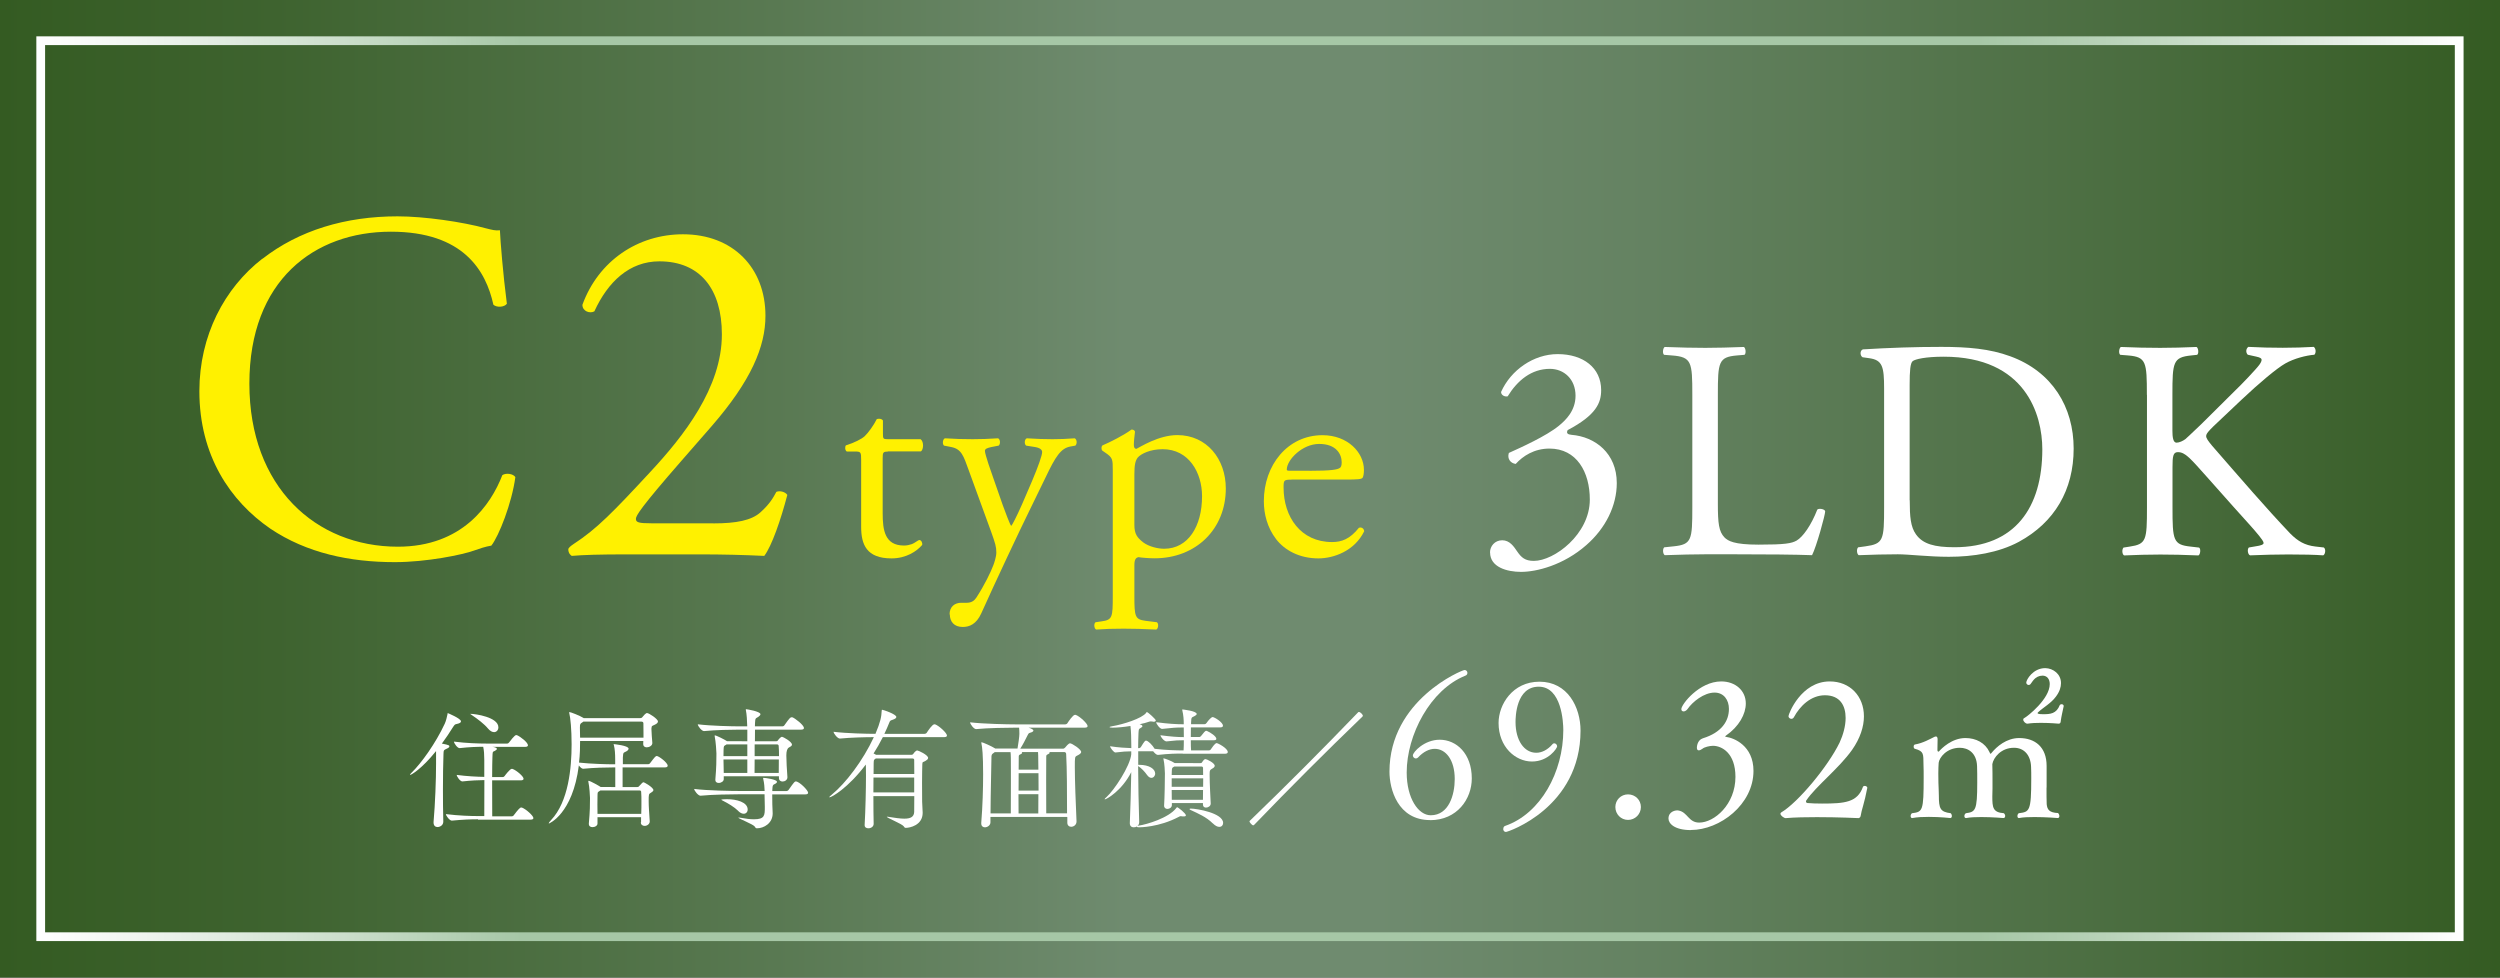
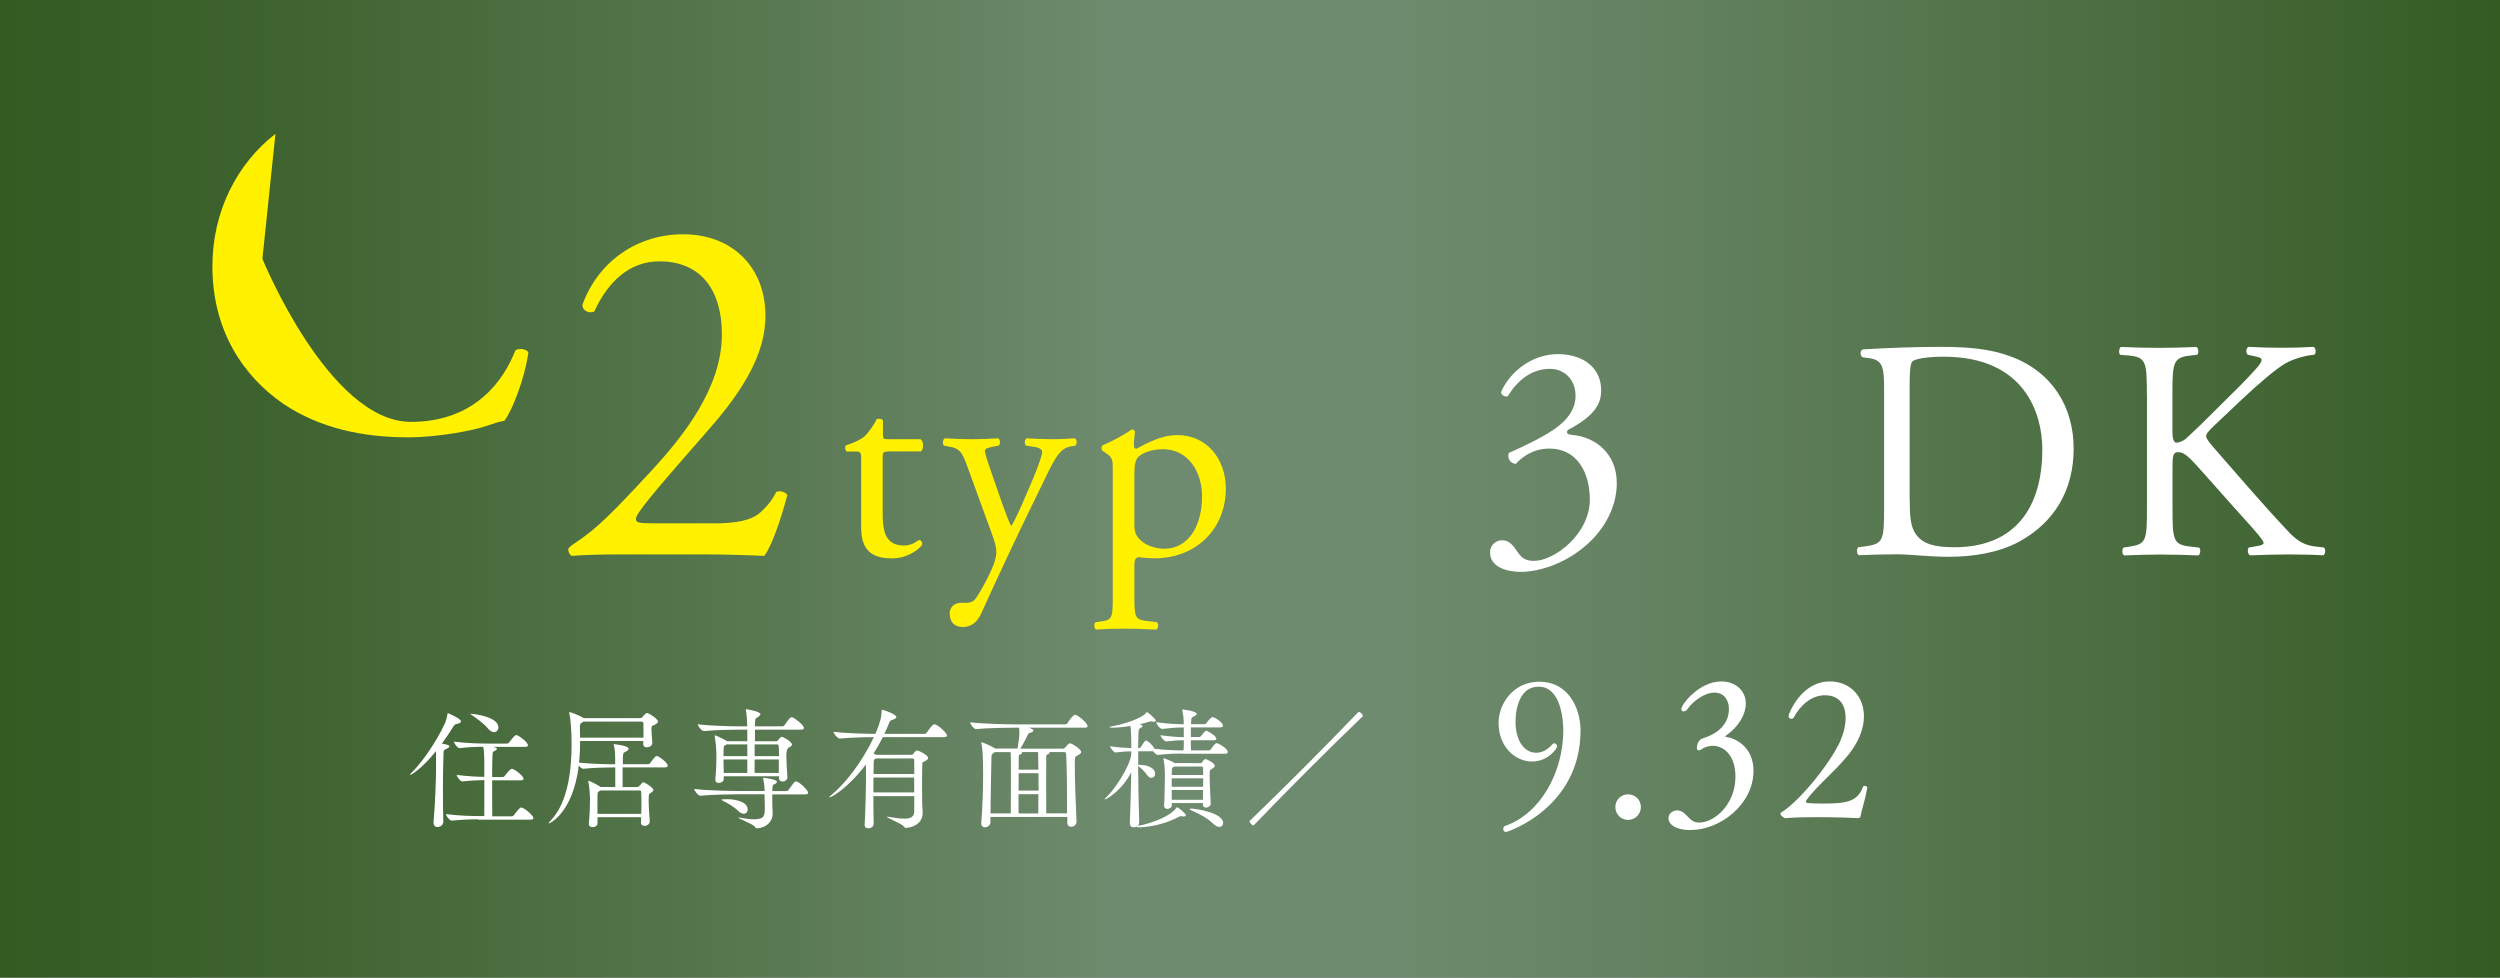
<svg xmlns="http://www.w3.org/2000/svg" id="_レイヤー_2" data-name="レイヤー 2" viewBox="0 0 280 109.48">
  <rect x="0" y="0" width="280" height="109.48" fill="#333333" stroke="none" />
  <defs>
    <style>
      .cls-1 {
        fill: url(#_名称未設定グラデーション_157);
      }

      .cls-2 {
        fill: #fff;
      }

      .cls-3 {
        fill: #fff100;
      }

      .cls-4 {
        fill: none;
        stroke: url(#_名称未設定グラデーション_203);
        stroke-miterlimit: 10;
        stroke-width: .98px;
      }
    </style>
    <linearGradient id="_名称未設定グラデーション_157" data-name="名称未設定グラデーション 157" x1="0" y1="54.74" x2="280" y2="54.74" gradientUnits="userSpaceOnUse">
      <stop offset="0" stop-color="#345b22" />
      <stop offset=".11" stop-color="#3e632f" />
      <stop offset=".31" stop-color="#597952" />
      <stop offset=".45" stop-color="#6f8b6f" />
      <stop offset=".55" stop-color="#6f8b6f" />
      <stop offset=".66" stop-color="#648261" />
      <stop offset=".86" stop-color="#496c3e" />
      <stop offset="1" stop-color="#345b22" />
    </linearGradient>
    <linearGradient id="_名称未設定グラデーション_203" data-name="名称未設定グラデーション 203" x1="4.07" y1="54.74" x2="275.93" y2="54.74" gradientUnits="userSpaceOnUse">
      <stop offset="0" stop-color="#fff" />
      <stop offset=".04" stop-color="#f1f6f1" />
      <stop offset=".12" stop-color="#cee0ce" />
      <stop offset=".2" stop-color="#a6c7a6" />
      <stop offset=".8" stop-color="#a6c7a6" />
      <stop offset=".84" stop-color="#b3cfb3" />
      <stop offset=".92" stop-color="#d6e5d6" />
      <stop offset="1" stop-color="#fff" />
    </linearGradient>
  </defs>
  <g id="_要素" data-name="要素">
    <g>
      <rect class="cls-1" y="0" width="280" height="109.48" />
-       <rect class="cls-4" x="4.56" y="4.56" width="270.87" height="100.35" />
      <g>
-         <path class="cls-3" d="M29.39,28.99c4.09-3.19,9.3-4.76,15.12-4.76,3.02,0,7.28.62,9.91,1.34.67.17,1.06.28,1.57.22.06,1.29.34,4.82.78,8.23-.28.39-1.12.45-1.51.11-.84-3.81-3.36-8.18-11.48-8.18-8.57,0-15.85,5.43-15.85,17.02s7.45,18.26,16.63,18.26c7.22,0,10.42-4.7,11.7-8.01.39-.28,1.23-.17,1.46.22-.39,2.91-1.85,6.61-2.69,7.67-.67.11-1.34.34-1.96.56-1.23.45-5.26,1.29-8.85,1.29-5.04,0-9.86-1.01-13.94-3.75-4.48-3.08-7.95-8.18-7.95-15.4,0-6.22,2.8-11.54,7.06-14.84Z" />
+         <path class="cls-3" d="M29.39,28.99s7.45,18.26,16.63,18.26c7.22,0,10.42-4.7,11.7-8.01.39-.28,1.23-.17,1.46.22-.39,2.91-1.85,6.61-2.69,7.67-.67.11-1.34.34-1.96.56-1.23.45-5.26,1.29-8.85,1.29-5.04,0-9.86-1.01-13.94-3.75-4.48-3.08-7.95-8.18-7.95-15.4,0-6.22,2.8-11.54,7.06-14.84Z" />
        <path class="cls-3" d="M79.9,58.62c2.58,0,4.26-.34,5.26-1.23,1.06-.95,1.46-1.68,1.79-2.3.39-.17,1.01,0,1.23.34-.73,2.8-1.74,5.71-2.58,6.83-2.3-.11-4.65-.17-7.22-.17h-8.12c-3.14,0-4.98.06-6.22.17-.11-.06-.39-.28-.39-.73,0-.17.28-.39.62-.62,2.58-1.68,4.42-3.58,8.57-8.06,3.7-3.98,8.01-9.41,8.01-15.4,0-5.1-2.46-8.18-7-8.18-3.36,0-5.77,2.3-7.28,5.6-.5.28-1.34,0-1.34-.73,1.79-4.93,6.22-7.9,11.26-7.9,5.6,0,9.24,3.75,9.24,9.13,0,3.47-1.62,7.28-5.99,12.32l-3.42,3.92c-4.59,5.26-5.1,6.16-5.1,6.5,0,.39.28.5,1.74.5h6.94Z" />
        <path class="cls-3" d="M99.45,50.58c-.56,0-.59.1-.59.78v6.11c0,1.9.23,3.63,2.39,3.63.33,0,.62-.07.88-.16.29-.1.72-.46.82-.46.26,0,.39.36.33.56-.59.69-1.77,1.5-3.43,1.5-2.81,0-3.4-1.57-3.4-3.53v-7.49c0-.88-.03-.95-.69-.95h-.92c-.2-.13-.23-.49-.1-.69.95-.29,1.77-.72,2.09-1.01.42-.39,1.05-1.28,1.37-1.93.16-.07.56-.07.69.16v1.47c0,.59.03.62.59.62h3.63c.39.29.33,1.18.03,1.37h-3.7Z" />
        <path class="cls-3" d="M106.35,68.82c0-.88.59-1.31,1.31-1.31h.62c.52,0,.85-.23,1.08-.59.95-1.47,1.6-2.84,1.9-3.63.1-.26.33-.95.33-1.41,0-.65-.13-1.05-.56-2.26l-2.55-7c-.56-1.54-.78-2.32-1.93-2.55l-.82-.16c-.2-.16-.16-.72.1-.82,1.05.07,2.03.1,3.11.1.88,0,1.8-.03,2.84-.1.26.1.29.65.07.82l-.82.16c-.46.1-.72.2-.72.43,0,.39.75,2.52.95,3.07l1.05,3.01c.2.52.82,2.26.95,2.32.1-.07.62-1.08,1.21-2.42l1.11-2.58c.72-1.7,1.14-2.91,1.14-3.27,0-.23-.2-.46-.78-.56l-1.01-.16c-.23-.16-.2-.72.07-.82,1.05.07,2.03.1,2.88.1s1.57-.03,2.49-.1c.26.13.29.62.07.82l-.56.1c-1.08.2-1.67,1.14-2.78,3.47l-1.83,3.76c-1.08,2.19-3.76,7.88-5.36,11.44-.56,1.24-1.34,1.54-2.09,1.54-.95,0-1.44-.59-1.44-1.41Z" />
        <path class="cls-3" d="M124.63,52.7c0-1.28,0-1.44-.88-2.03l-.29-.2c-.13-.13-.13-.49.03-.59.85-.36,2.39-1.14,3.24-1.77.2,0,.33.07.39.23-.07.59-.13,1.08-.13,1.5,0,.23.07.43.29.43.42-.2,2.48-1.54,4.58-1.54,3.3,0,5.43,2.68,5.43,5.98,0,4.55-3.34,7.82-7.98,7.82-.59,0-1.5-.07-1.8-.13-.29.07-.46.23-.46.92v3.43c0,2.32.07,2.62,1.24,2.78l1.28.16c.23.16.16.72-.07.82-1.57-.07-2.52-.1-3.66-.1s-2.16.03-3.07.1c-.23-.1-.29-.65-.07-.82l.69-.1c1.21-.16,1.24-.49,1.24-2.84v-14.06ZM127.05,58.78c0,1.05.33,1.44.98,1.96.65.49,1.67.72,2.35.72,2.68,0,4.25-2.49,4.25-5.89,0-2.62-1.47-5.26-4.41-5.26-1.41,0-2.42.52-2.78.92-.29.36-.39.85-.39,1.93v5.62Z" />
-         <path class="cls-3" d="M144.64,53.72c-.85,0-.88.07-.88.88,0,3.3,1.93,6.11,5.43,6.11,1.08,0,1.99-.33,3.01-1.6.33-.1.56.1.59.39-1.08,2.22-3.43,3.04-5.13,3.04-2.13,0-3.79-.92-4.74-2.16-.98-1.28-1.37-2.81-1.37-4.25,0-4.02,2.65-7.39,6.57-7.39,2.81,0,4.64,1.93,4.64,3.89,0,.46-.07.72-.13.85-.1.2-.56.23-1.93.23h-6.05ZM146.67,52.73c2.42,0,3.14-.13,3.4-.33.1-.07.2-.2.2-.62,0-.92-.62-2.06-2.52-2.06s-3.6,1.77-3.63,2.84c0,.07,0,.16.23.16h2.32Z" />
        <path class="cls-2" d="M166.88,61.88c0-.7.53-1.37,1.37-1.37s1.3.7,1.68,1.26c.46.67.88,1.05,1.86,1.05,2.28,0,6.27-2.98,6.27-6.87,0-3.08-1.47-5.71-4.52-5.71-1.72,0-2.98.84-3.78,1.72-.56-.07-.98-.56-.77-1.23,1.33-.6,4.2-1.89,5.61-3.05.77-.63,1.86-1.68,1.86-3.36,0-1.86-1.3-3.01-2.87-3.01-2.07,0-3.64,1.3-4.73,3.08-.35.07-.74-.14-.74-.49,1.09-2.45,3.64-4.24,6.34-4.24,2.87,0,4.87,1.54,4.87,4.03,0,1.44-.56,2.8-3.75,4.48-.18.35,0,.49.42.53,2.66.21,5.08,2.07,5.08,5.4,0,2.52-1.23,5.04-3.4,6.94-2.59,2.28-5.61,3.01-7.32,3.01-1.58,0-3.47-.53-3.47-2.17Z" />
-         <path class="cls-2" d="M189.54,44.22c0-3.68-.07-4.24-2.28-4.41l-.88-.07c-.21-.14-.14-.77.07-.88,1.96.07,3.15.1,4.55.1s2.56-.04,4.31-.1c.21.1.28.74.07.88l-.84.07c-2.07.18-2.14.74-2.14,4.41v12.19c0,2.21.11,3.12.74,3.78.39.39,1.05.81,3.82.81,2.98,0,3.71-.14,4.27-.46.7-.42,1.61-1.68,2.31-3.47.21-.18.88-.04.88.21,0,.39-.98,3.96-1.47,4.9-1.79-.07-5.11-.1-8.72-.1h-3.22c-1.47,0-2.59.04-4.55.1-.21-.1-.28-.67-.07-.88l1.05-.11c2.03-.21,2.1-.7,2.1-4.38v-12.61Z" />
        <path class="cls-2" d="M211.02,43.52c0-2.45-.18-3.19-1.65-3.4l-.77-.11c-.28-.18-.31-.74.04-.88,2.98-.18,5.82-.28,8.79-.28s5.43.21,7.71,1.05c4.73,1.72,7.11,5.71,7.11,10.34s-2.14,8.27-6.13,10.44c-2.28,1.23-5.15,1.68-7.85,1.68-2.24,0-4.48-.28-5.71-.28-1.47,0-2.73.04-4.38.1-.21-.1-.28-.67-.07-.88l.81-.11c2.03-.28,2.1-.7,2.1-4.38v-13.31ZM213.89,56.03c0,1.86.1,2.98.7,3.82.77,1.09,2.1,1.44,4.31,1.44,6.8,0,9.84-4.45,9.84-10.97,0-3.85-1.86-10.37-11.04-10.37-2.07,0-3.19.28-3.47.49s-.35,1.09-.35,2.66v12.93Z" />
        <path class="cls-2" d="M240.45,44.22c0-3.68-.07-4.24-2.1-4.41l-.88-.07c-.21-.14-.14-.77.07-.88,1.72.07,2.84.1,4.41.1,1.37,0,2.56-.04,4.06-.1.21.1.28.74.07.88l-.67.07c-2.03.21-2.1.74-2.1,4.41v4.03c0,.67.07,1.33.46,1.33.32,0,.74-.21.98-.39.49-.42,1.4-1.33,1.79-1.68l3.78-3.75c.67-.63,2.38-2.42,2.73-2.91.18-.25.25-.42.25-.56s-.14-.25-.6-.35l-.95-.21c-.25-.25-.21-.7.07-.88,1.23.07,2.63.1,3.85.1s2.42-.04,3.47-.1c.25.18.28.67.07.88-.91.07-2.28.42-3.26.98s-2.94,2.21-4.9,4.06l-3.15,2.98c-.49.49-.81.81-.81,1.09,0,.25.21.53.67,1.09,3.33,3.82,6.03,6.97,8.76,9.84.84.84,1.61,1.3,2.8,1.44l.95.11c.25.18.17.77-.07.88-.91-.07-2.28-.1-3.92-.1-1.44,0-2.66.04-4.27.1-.25-.07-.35-.67-.14-.88l.81-.14c.49-.07.84-.18.84-.35,0-.21-.25-.49-.49-.81-.67-.84-1.58-1.79-2.91-3.29l-2.8-3.15c-2-2.24-2.56-2.94-3.4-2.94-.53,0-.6.46-.6,1.68v4.52c0,3.68.07,4.17,2.03,4.38l.95.11c.21.14.14.77-.07.88-1.72-.07-2.91-.1-4.27-.1-1.44,0-2.63.04-4.06.1-.21-.1-.28-.63-.07-.88l.7-.11c1.86-.28,1.93-.7,1.93-4.38v-12.61Z" />
      </g>
      <g>
        <path class="cls-2" d="M48.84,84.12c-1.64,2.04-2.8,2.67-2.89,2.67-.01,0-.03,0-.03-.01,0-.04.06-.13.15-.21,1.14-1.11,2.73-3.34,3.74-5.51.15-.32.25-.78.31-1.07.01-.07,0-.12.04-.12,0,0,1.47.6,1.47.92,0,.12-.12.22-.45.29-.22.04-.26.07-.44.35-.4.65-.82,1.26-1.25,1.85.84.16.84.22.84.32,0,.09-.12.18-.31.26-.31.15-.34.15-.35.62-.04,1.1-.06,2.51-.06,3.97,0,1.2.01,2.43.04,3.56.01.44-.4.62-.65.62-.23,0-.44-.15-.44-.5v-.07c.18-2.05.28-4.71.28-6.55v-1.39ZM53.53,91.76c-.82,0-1.67.03-2.92.15h-.01c-.25,0-.66-.56-.66-.73,1.44.18,2.8.22,3.65.22h.65c.01-.7.01-2.54.01-4.03-.69.01-1.48.04-2.46.15h-.01c-.25,0-.63-.56-.63-.73,1.13.15,2.27.21,3.09.22v-1.89c0-.6-.03-1.06-.12-1.48-.72,0-1.58.03-2.64.15h-.01c-.25,0-.63-.56-.63-.73,1.38.18,2.8.22,3.61.22h2.35c.09,0,.18-.06.22-.13.62-.82.75-.82.78-.82.04,0,.07.01.1.01.37.15,1.23.81,1.23,1.13,0,.09-.07.18-.31.18h-3.68c.13.01.51.06.51.23,0,.06-.07.13-.21.21-.29.15-.26.01-.29.78-.01.26-.03,1.13-.03,2.16h1.19c.09,0,.18-.06.22-.13.01-.03.59-.79.78-.79.04,0,.07.01.1.01.47.18,1.23.84,1.23,1.1,0,.09-.07.18-.31.18h-3.21c0,1.57,0,3.37.01,4.03h2.19c.09,0,.19-.06.23-.13.45-.6.69-.86.81-.86.04,0,.07.01.1.01.47.18,1.28.92,1.28,1.17,0,.09-.06.18-.31.18h-5.89ZM54.65,81.59c-.41-.5-1.19-1.09-1.76-1.47-.15-.1-.23-.15-.23-.16s.01-.01.04-.01c.53,0,3.12.37,3.12,1.51,0,.31-.21.54-.48.54-.21,0-.45-.12-.69-.41Z" />
        <path class="cls-2" d="M71.8,92.1v-.57h-4.88v.66c.03.29-.29.45-.56.45-.22,0-.41-.1-.41-.37v-.04c.13-1.42.13-2.11.13-2.86,0-.19-.06-1.25-.18-1.79,0-.04-.01-.07-.01-.09,0-.03.01-.04.03-.04.19,0,1.28.63,1.35.69h.03s1.61.01,1.61.01v-2.2h-.23c-.75,0-2.16.03-3.36.15h-.01c-.15,0-.34-.18-.48-.37-.69,5.45-3.34,6.5-3.34,6.5-.03,0-.03-.01-.03-.03,0-.04.07-.15.26-.35,1.96-2.07,2.3-5.87,2.3-8.49,0-1.64-.13-2.98-.26-3.48-.01-.04-.01-.07-.01-.09,0-.03.01-.04.03-.04.12,0,1.16.4,1.55.65.01.01.03.01.04.03h6.35c.09,0,.18-.04.23-.12.07-.1.37-.45.51-.45.23,0,1.23.67,1.23.94,0,.15-.13.25-.32.35-.34.18-.38.09-.41.44v.06c0,.31.07,1.2.1,1.54.03.32-.35.51-.62.51-.21,0-.4-.1-.4-.37v-.06c0-.07.01-.18.01-.28h-7.08c0,.67-.01,1.51-.12,2.42,1.35.15,3.14.19,3.87.19h.18v-.5c0-.67-.03-1.19-.15-1.66-.01-.04-.03-.07-.03-.09s.01-.01.01-.01c.03,0,1.67.16,1.67.51,0,.1-.09.21-.23.29-.34.21-.37.04-.41.7v.75h2.83c.09,0,.19-.06.23-.13.5-.67.62-.79.73-.79.23,0,1.23.75,1.23,1.09,0,.09-.07.19-.31.19h-4.74v2.2h1.63c.07,0,.15-.01.21-.09q.4-.45.48-.45c.13,0,1.13.59,1.13.88,0,.1-.1.19-.25.28-.28.15-.28.19-.28.95,0,.62.06,1.35.12,2.27.01.26-.25.51-.57.51-.22,0-.43-.12-.43-.4h0ZM65.35,80.81s-.07.06-.12.09c-.22.15-.28.13-.28.59,0,.15.01.34.01.6,0,.16.01.34.01.53h7.1v-.57c0-.47,0-.89-.01-1.04,0-.1-.06-.19-.22-.19h-6.5ZM67.27,88.52l-.1.06c-.28.18-.23.13-.25.59,0,.31-.01.62-.01.94s.01.66.01,1.04h4.9c.02-.51.02-.94.02-1.35s0-.76-.03-1.11c0-.06-.03-.16-.18-.16h-4.35Z" />
        <path class="cls-2" d="M86.49,88.96c0,.37,0,.73.01,1.14,0,.25.04.7.04,1,0,1.1-.98,1.67-1.76,1.67-.15,0-.18-.09-.26-.21-.21-.26-1.83-.89-1.83-.98,0-.01.01-.01.04-.01s.09,0,.16.01c.63.12,1.14.18,1.54.18,1.23,0,1.23-.43,1.23-1.38,0-.47-.01-.97-.03-1.42h-2.9c-.79,0-2.99.03-4.27.16h-.01c-.26,0-.7-.57-.7-.76,1.45.19,4.24.23,5.06.23h2.83c-.01-.35-.04-.88-.16-1.36-.01-.03-.01-.06-.01-.07,0-.04.01-.04.07-.04.19,0,1.48.18,1.48.44,0,.09-.07.16-.18.22-.25.12-.32.1-.34.69v.13h1.57c.09,0,.21-.06.25-.13.66-.94.7-.95.81-.95.4,0,1.38,1,1.38,1.26,0,.1-.06.19-.31.19h-3.71ZM87.22,86.94h-6.16v.31c.01.25-.28.44-.56.44-.21,0-.38-.1-.38-.35v-.04c.12-1.38.12-2.2.12-2.92,0-.19-.07-1.33-.19-1.89,0-.04-.01-.07-.01-.09,0-.03.01-.04.03-.04.15,0,1.11.48,1.35.65h.01s2.27.01,2.27.01v-1.3h-.97c-.79,0-2.6.03-3.87.16h-.01c-.26,0-.7-.56-.7-.76,1.47.18,3.83.23,4.65.23h.89c-.01-.59-.06-1.38-.15-1.8-.01-.04-.01-.07-.01-.09,0-.03.01-.03.03-.03.1,0,1.61.25,1.61.56,0,.09-.09.19-.23.29-.31.21-.35.09-.38.72,0,.06-.01.19-.01.35h3.08c.09,0,.19-.06.23-.13.57-.81.66-.89.81-.89.03,0,.06,0,.09.01.25.09,1.28.85,1.28,1.2,0,.09-.07.18-.32.18h-5.16c0,.35-.01.81-.01,1.3h2.38c.07,0,.13-.01.19-.09.06-.09.31-.41.47-.41.1,0,1.11.54,1.11.88,0,.15-.18.23-.34.32q-.29.16-.29.89c0,.66.06,1.54.12,2.42v.03c0,.29-.28.47-.54.47-.22,0-.41-.12-.41-.4v-.19ZM82.67,90.81c-.41-.41-1.13-.84-1.67-1.11-.13-.07-.21-.1-.21-.13,0-.06.62-.06.65-.06,1.03,0,2.3.32,2.3,1.16,0,.26-.18.47-.44.47-.18,0-.4-.09-.63-.32ZM83.7,83.37h-2.32l-.09.06c-.21.13-.23.07-.25.56-.01.22-.01.45-.01.7h2.67v-1.32ZM83.7,85.06h-2.67c0,.47.01.97.03,1.51h2.64v-1.51ZM84.52,85.06c0,.63-.01,1.19-.01,1.51h2.71c.01-.54.01-1.06.01-1.51h-2.71ZM84.52,83.37v1.32h2.73c0-.43-.01-.82-.04-1.16,0-.04-.04-.16-.18-.16h-2.51Z" />
        <path class="cls-2" d="M97.82,89.15c0,1.2.01,2.41.03,3.12h0c0,.32-.31.5-.59.5-.22,0-.42-.1-.42-.35v-.03c.09-1.54.15-4,.15-5.53,0-.38,0-.72-.01-.95,0-.06-.01-.15-.01-.28-1.99,2.64-3.83,3.67-4.06,3.67-.01,0-.03,0-.03-.01,0-.04.09-.15.28-.29,1.57-1.29,3.49-3.81,4.71-6.44-.91,0-2.61.04-3.8.16h-.01c-.26,0-.7-.57-.7-.76,1.44.18,3.74.23,4.69.23.56-1.32.67-1.92.7-2.58,0-.12.04-.12.04-.12.12,0,1.6.5,1.6.81,0,.12-.13.22-.43.32-.21.07-.28.09-.35.29-.18.44-.35.85-.56,1.28h4.5c.1,0,.21-.06.25-.13.13-.21.62-.94.85-.94.03,0,.06,0,.09.01.44.16,1.32.97,1.32,1.25,0,.09-.07.18-.32.18h-6.86c-.32.63-.67,1.25-1.04,1.83.1.04.19.1.28.15h3.97c.07,0,.16-.04.21-.12.07-.12.29-.37.43-.37.12,0,1.22.5,1.22.84,0,.16-.18.25-.31.34-.25.16-.32.04-.34.34-.01.34-.03,1.2-.03,2.08s.01,1.76.01,2.13c0,.25.06.98.06,1.25,0,1.42-1.47,1.69-1.88,1.69-.13,0-.16-.04-.25-.18-.21-.28-1.89-.94-1.89-1.06,0,0,.01-.01.04-.01.01,0,.06,0,.1.01.76.12,1.36.21,1.82.21.73,0,1.08-.21,1.11-.75.01-.26.01-.95.01-1.77h-4.57ZM102.39,87.08h-4.56c0,.5-.01,1.08-.01,1.67h4.57v-1.67ZM98.1,84.94l-.04.03c-.21.15-.19.13-.21.53,0,.19-.01.62-.01,1.19h4.56c0-.7-.01-1.29-.01-1.58,0-.04-.01-.16-.19-.16h-4.09Z" />
        <path class="cls-2" d="M119.51,91.5h-8.58v.6c0,.34-.34.56-.62.56-.22,0-.41-.13-.41-.44v-.06c.15-1.83.21-3.87.21-5.43,0-2.2-.1-3.06-.19-3.46-.01-.04-.01-.07-.01-.1s.01-.04.03-.04c.12,0,1.17.47,1.47.67.01.01.04.03.06.04h2.49c.09-.5.21-1.35.21-1.64,0-.25-.01-.5-.03-.7h-.5c-.82,0-3.01.03-4.31.16h-.01c-.26,0-.67-.57-.67-.76,1.51.18,4.21.23,5.06.23h5.59c.1,0,.21-.06.25-.13.13-.21.62-.94.85-.94.03,0,.06,0,.09.01.44.16,1.32.97,1.32,1.25,0,.09-.07.18-.32.18h-6.29c.26.07.54.21.54.32,0,.09-.1.18-.37.25-.18.04-.22.16-.28.28-.22.45-.56,1.11-.82,1.5h4.81c.07,0,.16-.06.22-.13.07-.09.38-.47.54-.47.22,0,1.25.67,1.25.97,0,.16-.19.28-.45.41-.26.13-.26.15-.26,1.29,0,1.48.1,4.06.19,6.06v.03c0,.37-.31.59-.6.59-.22,0-.43-.15-.43-.45v-.63ZM113.21,91.1c.01-.72.01-2.21.01-3.4v-1.26c0-1.5,0-1.86-.04-2.2h-1.77s-.07.06-.12.09c-.25.16-.25.23-.25.63-.01,1.13-.09,3.77-.1,6.14h2.27ZM114.09,86.6c0,.62-.01,1.29-.01,1.95h2.24c0-.73-.01-1.45-.01-1.95h-2.21ZM114.07,88.95c0,.84.01,1.6.01,2.16h2.21c0-.48.01-1.31.01-2.16h-2.24ZM114.44,84.24s.04.04.04.07c0,.06-.06.12-.16.16-.22.1-.22.12-.22.35-.01.35-.01.84-.01,1.38h2.21c0-1.6-.04-1.91-.04-1.97h-1.82ZM119.51,91.1c0-2.29-.01-5.07-.1-6.66,0-.1-.09-.21-.19-.21h-1.7s.04.04.04.07c0,.06-.06.12-.16.16-.22.1-.22.12-.22.35-.01.57-.01,1.5-.01,2.51,0,1.36,0,2.87.01,3.77h2.33Z" />
        <path class="cls-2" d="M132.46,84.4c-.75,0-1.55.01-2.77.15h-.01c-.16,0-.37-.21-.53-.41h-1.67v1.52h.1c1.16,0,1.8.48,1.8.98,0,.26-.19.48-.43.48-.15,0-.32-.1-.48-.32-.26-.37-.62-.76-1-1,.01,2.02.06,4.38.12,6.29,0,.19-.09.34-.22.44.04-.03.1-.06.22-.07.82-.12,3.3-.84,4.15-1.96.04-.06.06-.09.1-.09.1,0,.98.69.98.91,0,.1-.13.12-.26.12h-.1c-.1-.01-.16-.03-.21-.03-.06,0-.12.01-.25.09-2.2,1.16-4.35,1.16-4.44,1.16-.15,0-.23-.03-.23-.07t.01-.03c-.1.07-.23.1-.37.1-.22,0-.43-.13-.43-.45v-.04c.07-1.61.13-3.77.16-5.69-1.07,2.11-2.79,3.05-2.95,3.05-.01,0-.03-.01-.03-.03,0-.03.06-.1.21-.23.85-.75,2.64-3.46,2.77-4.78v-.34c-.5,0-.97.03-1.77.13h-.01c-.18,0-.59-.54-.59-.7.97.15,1.79.19,2.38.21,0-.25-.01-.48-.01-.69-.01-.32,0-1.13-.09-1.79-.72.12-1.48.19-2.02.19-.21,0-.32-.03-.32-.06s.1-.07.29-.1c1.25-.21,3.33-.87,3.81-1.5.03-.04.03-.09.07-.09.13,0,1.01.81,1.01.94,0,.07-.09.15-.23.15-.04,0-.1-.01-.18-.03-.04-.01-.1-.01-.15-.01-.07,0-.15.01-.22.04-.23.09-.62.19-1.04.28l.13.04c.12.04.19.1.19.18,0,.06-.06.12-.19.19-.23.13-.22.13-.25.6-.01.4-.04.97-.04,1.66h.13s.13-.04.18-.12c.4-.66.48-.72.57-.72.23,0,.73.51.97.92,1.28.15,2.49.18,3.21.18h.03c.02-.32.03-.73.03-1.14-.63,0-.85.01-1.94.13h-.01c-.25,0-.67-.51-.67-.69,1.22.16,1.94.21,2.62.21,0-.51-.01-.92-.01-.98v-.1h-.13c-.73,0-1.11.03-2.29.16h-.01c-.25,0-.66-.57-.66-.75,1.35.18,2.27.23,3.02.23h.07c0-.51-.03-1.01-.16-1.54-.01-.04-.01-.07-.01-.09s0-.03.01-.03c0,0,1.61.16,1.61.51,0,.07-.09.16-.23.23-.32.18-.38.06-.4.73v.18h1.51c.09,0,.18-.06.22-.13.22-.34.57-.67.67-.67.21,0,1.17.59,1.17.97,0,.1-.07.19-.29.19h-3.3c0,.32-.01.72-.01,1.08h.95c.09,0,.16-.07.21-.13.28-.35.44-.57.57-.57.03,0,.06.01.1.03.37.16,1.03.59,1.03.87,0,.09-.07.16-.28.16h-2.58c0,.47.01.88.03,1.14h1.98c.09,0,.19-.04.23-.12.45-.67.59-.7.65-.7.16,0,1.25.59,1.25,1,0,.09-.07.19-.29.19h-4.75ZM134.73,89.94h-3.48v.23c0,.26-.26.43-.5.43-.19,0-.37-.12-.37-.35v-.04c.06-.84.09-2.9.09-3.58,0-.18-.04-1.11-.16-1.6-.01-.04-.01-.06-.01-.09t.01-.01c.12,0,.94.31,1.25.53h.03s2.83.01,2.83.01c.07,0,.15,0,.19-.07.07-.1.19-.28.28-.34.04-.01.07-.04.13-.04.13,0,1.03.43,1.03.75,0,.15-.16.25-.29.32-.25.15-.28.19-.28.59v.18c0,.88.09,2.52.12,3.11v.03c0,.28-.28.45-.53.45-.18,0-.34-.1-.34-.34v-.16ZM131.52,85.85l-.06.04c-.16.1-.21.07-.22.53,0,.13-.01.25-.01.38h3.52c0-.34,0-.62-.01-.82,0-.04-.06-.13-.15-.13h-3.06ZM131.23,87.17v.95h3.52c0-.32.01-.65.01-.95h-3.53ZM131.23,88.48c0,.37.01.73.01,1.1h3.49c0-.32.01-.7.01-1.1h-3.52ZM135.83,92.22c-.72-.72-1.63-1.1-2.48-1.5-.09-.03-.12-.07-.12-.1s.04-.06.12-.06c.69,0,3.64.5,3.64,1.61,0,.25-.16.44-.43.44-.21,0-.45-.12-.73-.4Z" />
        <path class="cls-2" d="M140.37,92.44c-.16,0-.43-.37-.43-.43s.04-.09.09-.13c4.09-3.94,8.11-7.98,12.05-12.07.04-.06.07-.07.12-.07.16,0,.44.29.44.43,0,.04-.03.09-.09.13-4.09,3.94-8.11,7.96-12.05,12.05-.04.04-.09.09-.13.09Z" />
-         <path class="cls-2" d="M160.18,91.85c-3.65,0-4.56-3.5-4.56-5.42,0-8.04,8.13-11.39,8.41-11.39.19,0,.32.15.32.32,0,.13-.06.26-.24.32-3.91,1.57-6.56,6.62-6.56,10.84,0,2.9,1.31,4.79,2.69,4.79,2.04,0,2.69-2.3,2.69-4.06,0-2.15-1.01-3.38-2.24-3.38-.6,0-1.27.32-1.87.97-.06.06-.15.11-.24.11-.17,0-.34-.15-.34-.34,0-.37,1.27-1.76,3.01-1.76,1.85,0,3.59,1.53,3.59,4.34,0,2.28-1.63,4.67-4.67,4.67Z" />
        <path class="cls-2" d="M168.37,92.84c0-.15.06-.3.21-.34,3.98-1.38,6.51-6.04,6.51-10.73,0-.88-.19-4.86-2.75-4.86s-2.6,3.44-2.6,3.96c0,2.06.97,3.44,2.32,3.44.62,0,1.27-.32,1.83-.97.04-.06.13-.09.19-.09.15,0,.32.15.32.34,0,.21-.97,1.7-2.82,1.7s-3.74-1.63-3.74-4.32c0-2.06,1.57-4.62,4.58-4.62,3.16,0,4.6,2.86,4.6,5.48,0,8.62-8.13,11.35-8.36,11.35-.19,0-.3-.17-.3-.34Z" />
        <path class="cls-2" d="M182.34,91.83c-.8,0-1.42-.65-1.42-1.44s.62-1.42,1.42-1.42,1.44.62,1.44,1.42-.65,1.44-1.44,1.44Z" />
        <path class="cls-2" d="M189.39,92.97c-1.87,0-2.52-.75-2.52-1.29,0-.82.82-.92.97-.92.06,0,.13.02.17.02,1.01.19,1.1,1.35,2.3,1.35,1.7,0,4.06-2.04,4.06-5.12,0-2.67-1.53-3.48-2.52-3.48-.37,0-.97.15-1.16.32-.15.11-.3.19-.43.19s-.21-.09-.21-.3c0-.06.02-.84.67-1.05,2.11-.65,2.92-1.94,2.92-3.29,0-.99-.56-1.83-1.61-1.83-1.18,0-2.47,1.03-3.03,1.85-.13.17-.3.26-.43.26-.15,0-.26-.09-.26-.26,0-.52,2-3.1,4.47-3.1,1.59,0,2.75,1.03,2.75,2.47,0,1.18-.75,2.58-2.24,3.61-.02.02-.06.06-.06.09s.02.04.09.04c.86.11,3.07.97,3.07,3.81,0,3.76-3.76,6.62-7.01,6.62Z" />
        <path class="cls-2" d="M209.13,88.28c-.3,1.61-.65,2.47-.73,3.07-.02.11-.06.24-.24.28,0,0-2.24-.11-4.67-.11-1.2,0-2.45.02-3.48.11h-.02c-.17,0-.58-.28-.58-.49,0-.06.02-.11.09-.15,1.87-1.1,5.25-5.16,6.54-7.83.39-.84.67-1.85.67-2.75,0-1.38-.62-2.54-2.32-2.54-1.55,0-2.79,1.18-3.48,2.47-.06.11-.17.17-.28.17-.15,0-.32-.13-.32-.3,0-.24,1.4-3.89,4.62-3.89,2.28,0,3.83,1.66,3.83,3.91,0,1.14-.41,2.45-1.33,3.76-1.46,2.06-4.04,4.06-5.12,5.65-.04.04-.04.09-.04.13,0,.09.06.15.17.17.47.04,1.01.06,1.63.06,2.54,0,3.96-.13,4.58-1.87.02-.06.11-.11.19-.11.15,0,.3.09.3.22v.02Z" />
-         <path class="cls-2" d="M229.21,88.2c0,.58,0,1.63.02,1.87.06.58.26.95,1.27.99.11.11.15.24.15.34s-.06.22-.17.22c0,0-1.33-.11-2.62-.11-.65,0-1.27.02-1.72.11h-.04c-.09,0-.15-.09-.15-.22,0-.11.04-.24.15-.32,1.2-.15,1.4-.19,1.4-3.89,0-.45,0-.92-.02-1.29-.04-1.31-.77-2.15-1.91-2.15-1.46,0-2.3,1.1-2.43,1.83.02.67.02,1.33.02,1.96v.75c0,.19-.02.58-.02.92,0,1.23.06,1.78,1.29,1.87.11.09.15.22.15.3,0,.13-.06.24-.19.24,0,0-1.27-.11-2.49-.11-.62,0-1.23.02-1.68.11h-.04c-.11,0-.17-.09-.17-.22,0-.11.04-.24.17-.32,1.07-.15,1.27-.28,1.27-3.42,0-.64,0-1.44-.02-1.87-.06-1.5-1.03-2.04-1.93-2.04-1.48,0-2.3,1.1-2.37,1.68-.02.28-.04.73-.04,1.2,0,.71.02,1.48.04,1.76.02.32.02.54.02.71,0,1.46.15,1.83,1.33,1.98.09.09.13.22.13.3,0,.13-.06.24-.17.24,0,0-1.14-.13-2.41-.13-.62,0-1.29.02-1.85.13h-.04c-.09,0-.15-.11-.15-.22s.04-.24.15-.32c1.2-.15,1.31-.24,1.31-4.02,0-.47,0-1.01-.02-1.44-.02-1.18.06-1.48-.97-1.76-.09-.02-.13-.13-.13-.24s.04-.22.15-.24c.88-.15,1.66-.6,2.19-.86.04-.02.11-.04.15-.04.11,0,.19.11.19.3l-.02,1.25c0,.06.04.15.11.15.02,0,.04,0,.06-.02.3-.34,1.44-1.5,2.97-1.5,1.18,0,2.21.54,2.69,1.57.04.13.09.19.13.19.02,0,.06-.04.13-.13.54-.65,1.63-1.63,3.07-1.63,1.78,0,3.07,1.01,3.07,3.12v2.43ZM228.72,75.68c-.84.02-1.12.75-1.31.95-.06.06-.13.09-.19.09-.13,0-.28-.11-.28-.26,0-.34.77-1.63,2.13-1.63.9.02,1.76.67,1.76,1.68,0,.45-.15.95-.56,1.5-.56.77-1.44,1.23-2,1.76-.04.04-.06.06-.06.09,0,.09.17.13.62.13.8,0,1.48-.04,1.87-1.03.02-.04.11-.09.19-.09.11,0,.24.06.24.19v.04c-.06.3-.28,1.25-.32,1.61-.02.17-.02.34-.26.34,0,0-.95-.09-1.98-.09-.52,0-1.03.02-1.48.09h-.04c-.19,0-.45-.26-.45-.45,0-.06.02-.13.11-.17.37-.19,2.86-2.15,2.86-3.81,0-.54-.28-.95-.82-.95h-.02Z" />
      </g>
    </g>
  </g>
</svg>